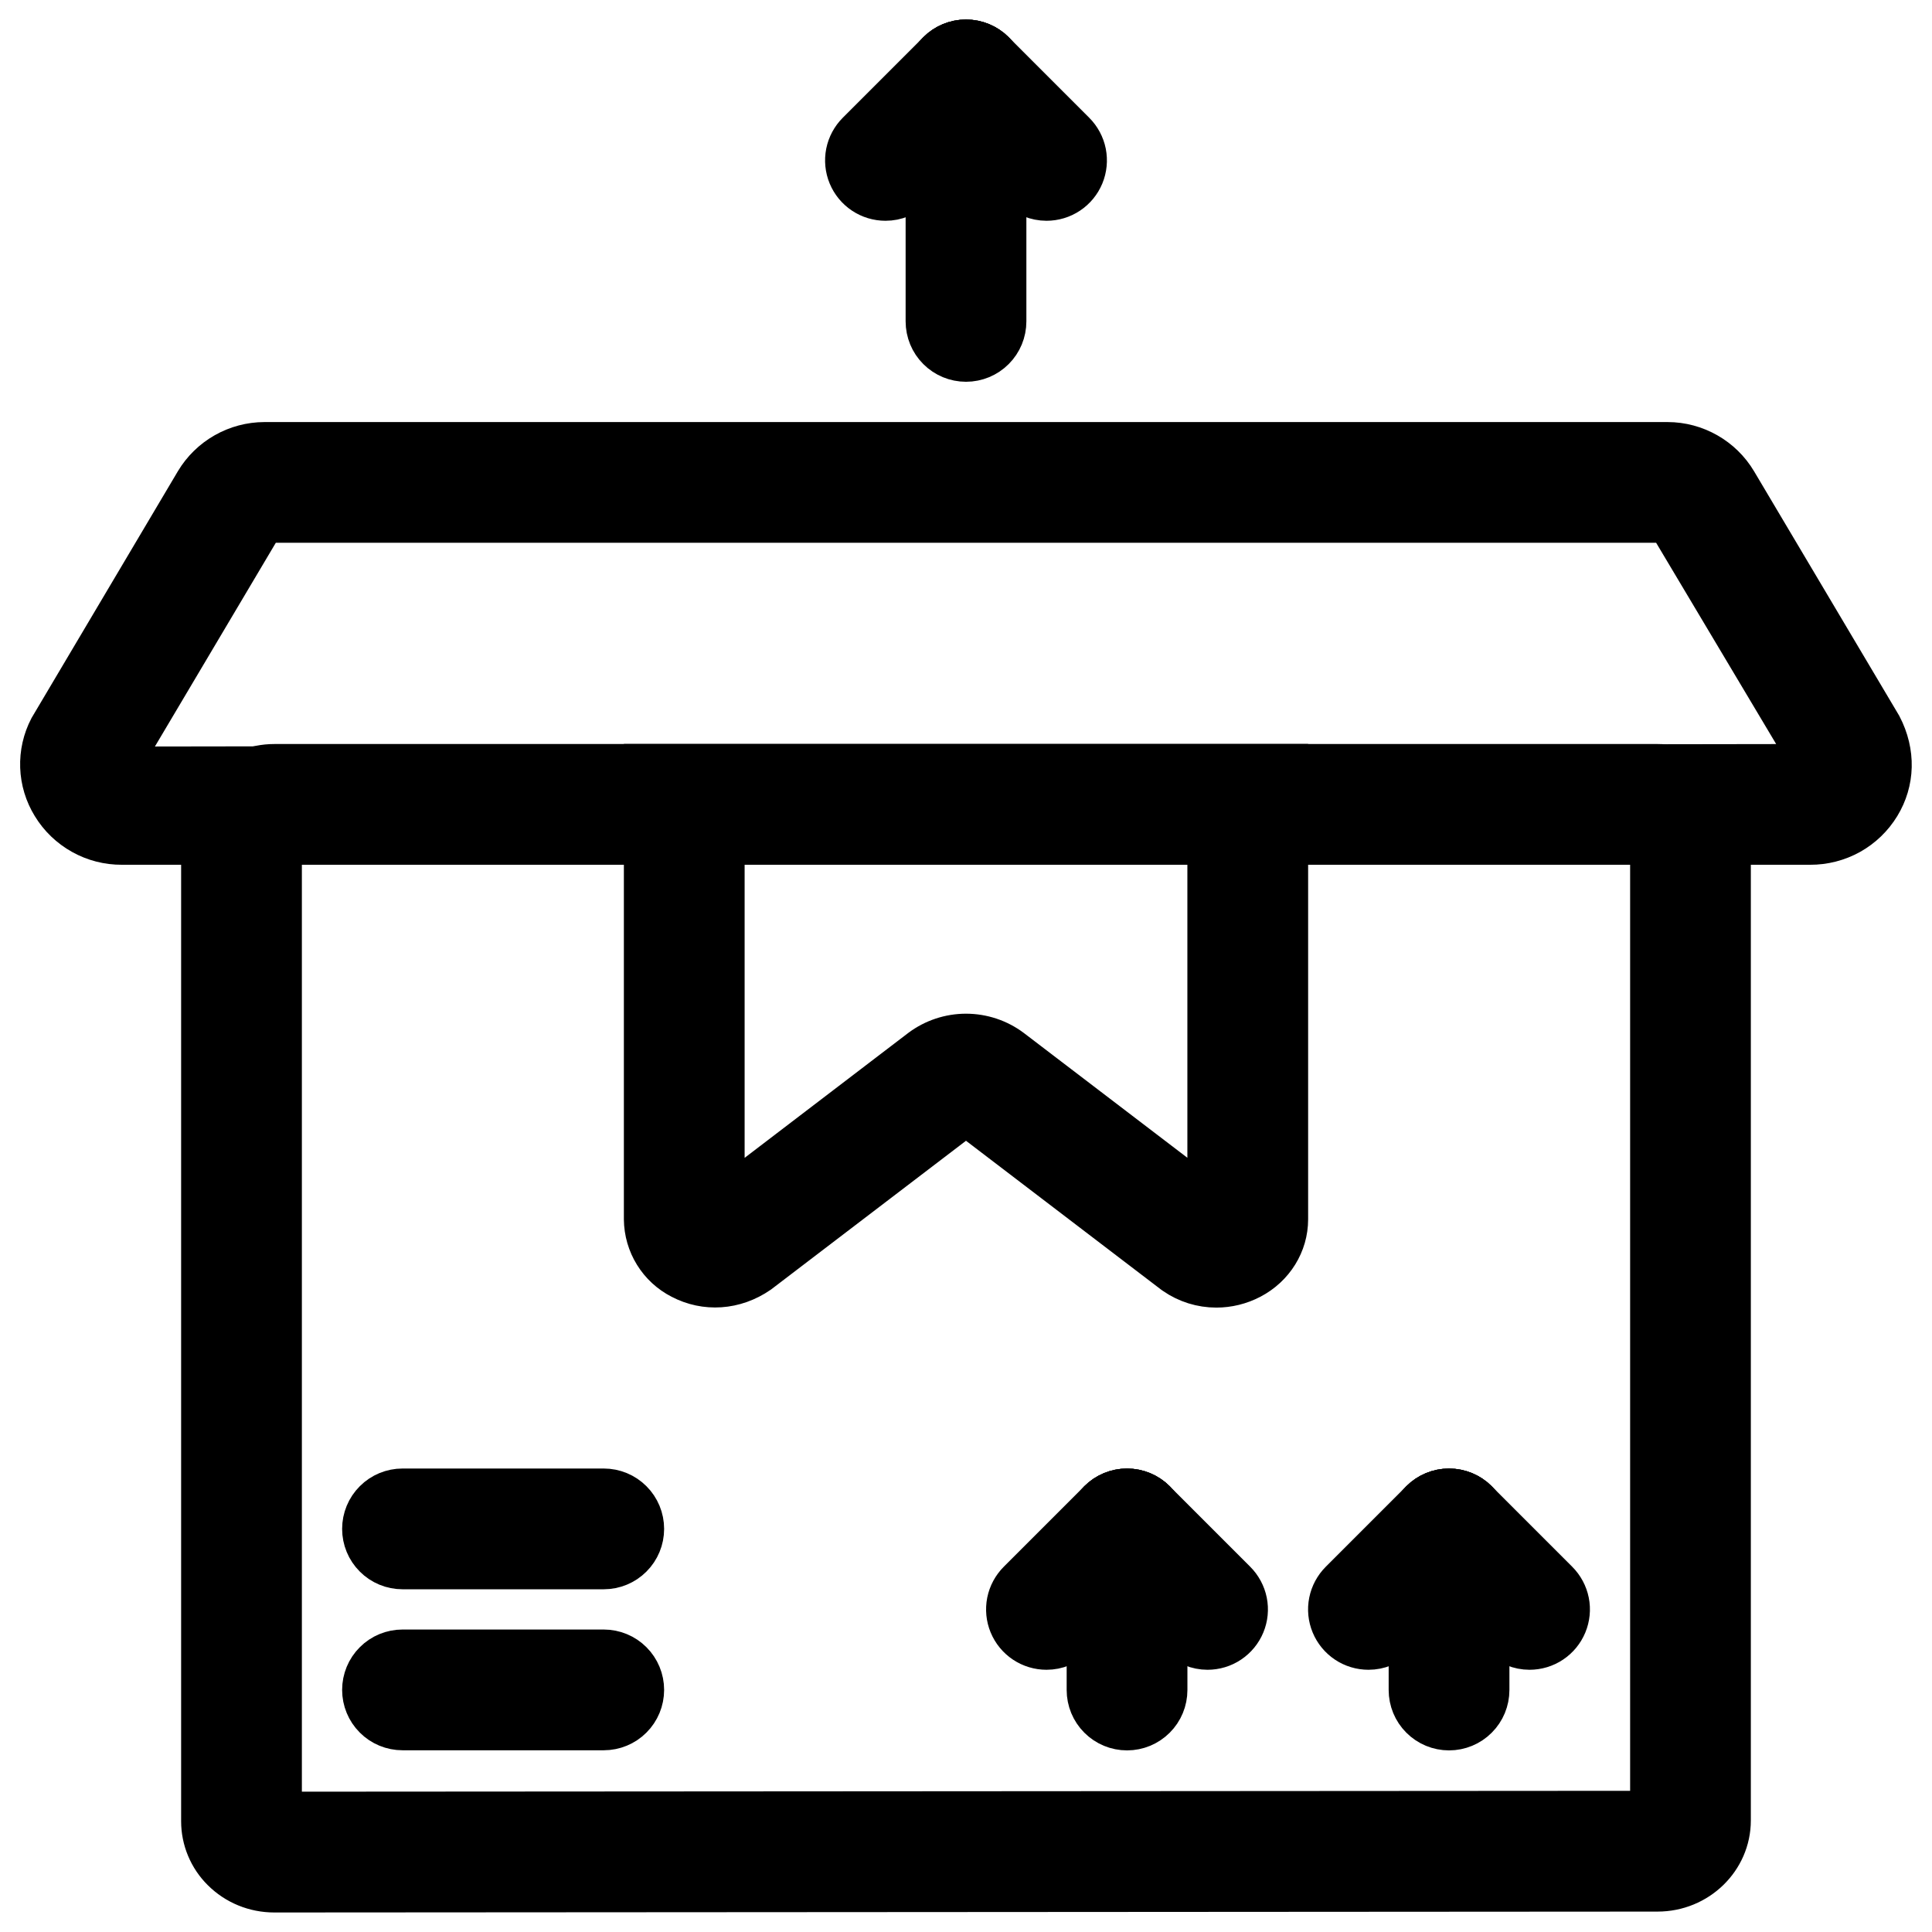
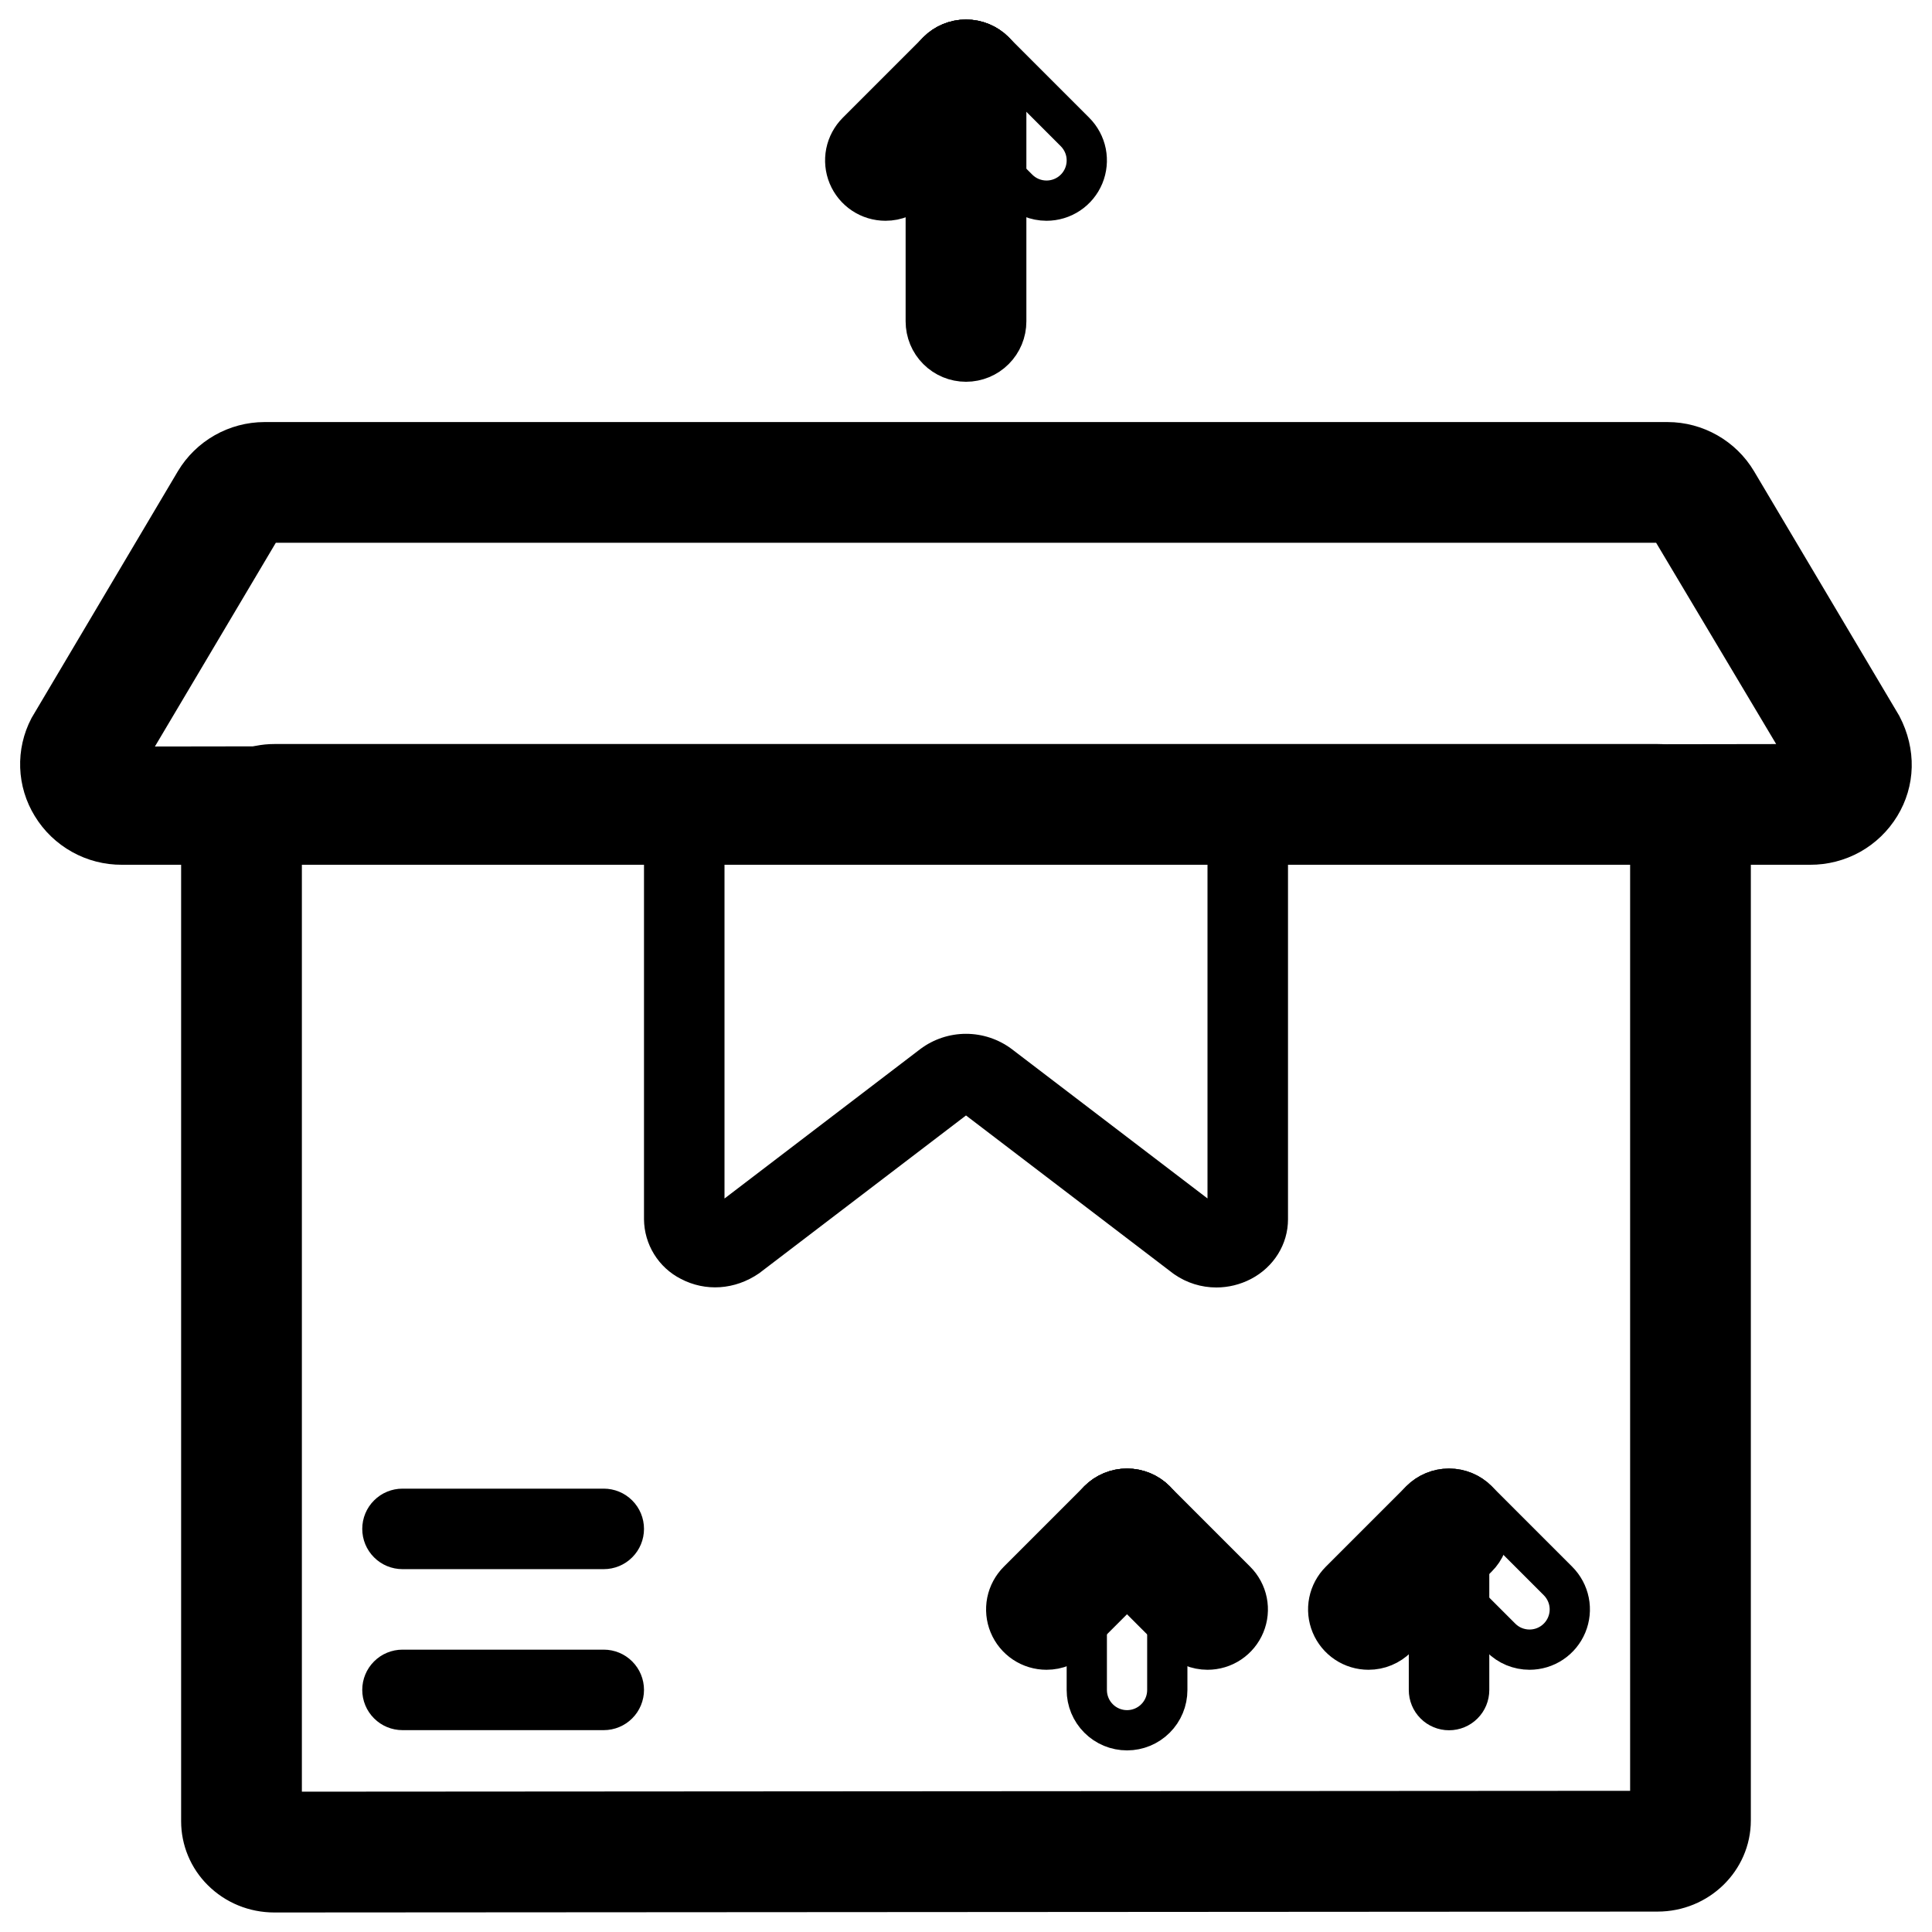
<svg xmlns="http://www.w3.org/2000/svg" width="48" height="48" viewBox="0 0 48 48" fill="none">
  <g clip-path="url(#clip0_28_3930)">
    <path d="M6.817 47.015C6.322 47.015 5.859 46.825 5.513 46.48C5.351 46.319 5.222 46.127 5.134 45.916C5.046 45.705 5 45.479 5 45.25V20.75C5 19.777 5.815 18.985 6.818 18.985H41.181C42.184 18.985 42.999 19.777 42.999 20.75V45.228C42.999 46.201 42.184 46.993 41.181 46.993L6.819 47.015H6.817ZM7 20.985V45.014L41 44.992V20.985H7Z" fill="black" />
    <path d="M6.817 47.015C6.322 47.015 5.859 46.825 5.513 46.48C5.351 46.319 5.222 46.127 5.134 45.916C5.046 45.705 5 45.479 5 45.25V20.75C5 19.777 5.815 18.985 6.818 18.985H41.181C42.184 18.985 42.999 19.777 42.999 20.75V45.228C42.999 46.201 42.184 46.993 41.181 46.993L6.819 47.015H6.817ZM7 20.985V45.014L41 44.992V20.985H7Z" stroke="black" />
    <path d="M36.001 42.988C35.736 42.988 35.481 42.883 35.294 42.695C35.106 42.508 35.001 42.253 35.001 41.988V37.986C35.001 37.721 35.106 37.467 35.294 37.279C35.481 37.091 35.736 36.986 36.001 36.986C36.266 36.986 36.521 37.091 36.708 37.279C36.896 37.467 37.001 37.721 37.001 37.986V41.988C37.001 42.253 36.896 42.508 36.708 42.695C36.521 42.883 36.266 42.988 36.001 42.988ZM30.22 31.987C29.848 31.987 29.484 31.874 29.178 31.662L29.139 31.634L24 27.713L18.861 31.634C18.256 32.051 17.525 32.093 16.915 31.773C16.642 31.634 16.412 31.422 16.251 31.161C16.09 30.901 16.003 30.601 16 30.294V18.983H32V30.295C32 30.91 31.649 31.477 31.085 31.773C30.812 31.916 30.515 31.987 30.22 31.987ZM18 20.983V29.777L22.868 26.061C23.195 25.817 23.592 25.685 24 25.685C24.409 25.685 24.806 25.817 25.133 26.061L30 29.775V20.983H18ZM15 38.985H10C9.735 38.985 9.48 38.88 9.293 38.692C9.105 38.505 9 38.25 9 37.985C9 37.72 9.105 37.465 9.293 37.278C9.48 37.09 9.735 36.985 10 36.985H15C15.265 36.985 15.52 37.09 15.707 37.278C15.895 37.465 16 37.72 16 37.985C16 38.25 15.895 38.505 15.707 38.692C15.52 38.88 15.265 38.985 15 38.985ZM15 42.985H10C9.735 42.985 9.48 42.88 9.293 42.692C9.105 42.505 9 42.25 9 41.985C9 41.72 9.105 41.465 9.293 41.278C9.48 41.09 9.735 40.985 10 40.985H15C15.265 40.985 15.52 41.09 15.707 41.278C15.895 41.465 16 41.72 16 41.985C16 42.25 15.895 42.505 15.707 42.692C15.52 42.88 15.265 42.985 15 42.985Z" fill="black" />
-     <path d="M36.001 42.988C35.736 42.988 35.481 42.883 35.294 42.695C35.106 42.508 35.001 42.253 35.001 41.988V37.986C35.001 37.721 35.106 37.467 35.294 37.279C35.481 37.091 35.736 36.986 36.001 36.986C36.266 36.986 36.521 37.091 36.708 37.279C36.896 37.467 37.001 37.721 37.001 37.986V41.988C37.001 42.253 36.896 42.508 36.708 42.695C36.521 42.883 36.266 42.988 36.001 42.988ZM30.22 31.987C29.848 31.987 29.484 31.874 29.178 31.662L29.139 31.634L24 27.713L18.861 31.634C18.256 32.051 17.525 32.093 16.915 31.773C16.642 31.634 16.412 31.422 16.251 31.161C16.09 30.901 16.003 30.601 16 30.294V18.983H32V30.295C32 30.91 31.649 31.477 31.085 31.773C30.812 31.916 30.515 31.987 30.22 31.987ZM18 20.983V29.777L22.868 26.061C23.195 25.817 23.592 25.685 24 25.685C24.409 25.685 24.806 25.817 25.133 26.061L30 29.775V20.983H18ZM15 38.985H10C9.735 38.985 9.48 38.88 9.293 38.692C9.105 38.505 9 38.25 9 37.985C9 37.72 9.105 37.465 9.293 37.278C9.48 37.09 9.735 36.985 10 36.985H15C15.265 36.985 15.52 37.09 15.707 37.278C15.895 37.465 16 37.72 16 37.985C16 38.25 15.895 38.505 15.707 38.692C15.52 38.88 15.265 38.985 15 38.985ZM15 42.985H10C9.735 42.985 9.48 42.88 9.293 42.692C9.105 42.505 9 42.25 9 41.985C9 41.72 9.105 41.465 9.293 41.278C9.48 41.09 9.735 40.985 10 40.985H15C15.265 40.985 15.52 41.09 15.707 41.278C15.895 41.465 16 41.72 16 41.985C16 42.25 15.895 42.505 15.707 42.692C15.52 42.88 15.265 42.985 15 42.985Z" stroke="black" />
    <path d="M44.97 20.985H3.03C2.681 20.987 2.337 20.899 2.033 20.729C1.728 20.559 1.472 20.313 1.291 20.015C1.113 19.726 1.013 19.396 1.001 19.057C0.989 18.717 1.065 18.381 1.222 18.08L4.848 11.965C5.026 11.667 5.278 11.421 5.58 11.249C5.881 11.078 6.222 10.987 6.569 10.986H41.43C42.133 10.986 42.791 11.361 43.15 11.965L46.75 18.028C47.098 18.698 47.072 19.422 46.71 20.016C46.528 20.314 46.273 20.56 45.968 20.73C45.663 20.899 45.319 20.987 44.97 20.985ZM41.43 12.985H6.568L2.97 19.048L44.969 18.985C44.976 18.985 44.995 18.985 45.001 18.973L41.43 12.985ZM34 40.985C33.802 40.985 33.608 40.927 33.444 40.817C33.279 40.707 33.151 40.551 33.075 40.368C32.999 40.185 32.979 39.984 33.018 39.79C33.057 39.596 33.153 39.418 33.293 39.278L35.293 37.278C35.481 37.09 35.735 36.985 36 36.985C36.265 36.985 36.52 37.09 36.707 37.278C36.895 37.465 37 37.72 37 37.985C37 38.25 36.895 38.505 36.707 38.692L34.707 40.692C34.614 40.785 34.504 40.859 34.383 40.909C34.262 40.96 34.131 40.985 34 40.985Z" fill="black" />
    <path d="M44.97 20.985H3.03C2.681 20.987 2.337 20.899 2.033 20.729C1.728 20.559 1.472 20.313 1.291 20.015C1.113 19.726 1.013 19.396 1.001 19.057C0.989 18.717 1.065 18.381 1.222 18.08L4.848 11.965C5.026 11.667 5.278 11.421 5.58 11.249C5.881 11.078 6.222 10.987 6.569 10.986H41.43C42.133 10.986 42.791 11.361 43.15 11.965L46.75 18.028C47.098 18.698 47.072 19.422 46.71 20.016C46.528 20.314 46.273 20.56 45.968 20.73C45.663 20.899 45.319 20.987 44.97 20.985ZM41.43 12.985H6.568L2.97 19.048L44.969 18.985C44.976 18.985 44.995 18.985 45.001 18.973L41.43 12.985ZM34 40.985C33.802 40.985 33.608 40.927 33.444 40.817C33.279 40.707 33.151 40.551 33.075 40.368C32.999 40.185 32.979 39.984 33.018 39.79C33.057 39.596 33.153 39.418 33.293 39.278L35.293 37.278C35.481 37.09 35.735 36.985 36 36.985C36.265 36.985 36.52 37.09 36.707 37.278C36.895 37.465 37 37.72 37 37.985C37 38.25 36.895 38.505 36.707 38.692L34.707 40.692C34.614 40.785 34.504 40.859 34.383 40.909C34.262 40.96 34.131 40.985 34 40.985Z" stroke="black" />
-     <path d="M38 40.985C37.869 40.985 37.739 40.959 37.617 40.909C37.496 40.859 37.386 40.785 37.293 40.692L35.293 38.692C35.2 38.599 35.127 38.489 35.076 38.368C35.026 38.246 35 38.116 35 37.985C35 37.854 35.026 37.724 35.076 37.602C35.127 37.481 35.2 37.371 35.293 37.278C35.386 37.185 35.496 37.111 35.617 37.061C35.739 37.011 35.869 36.985 36 36.985C36.131 36.985 36.261 37.011 36.383 37.061C36.504 37.111 36.614 37.185 36.707 37.278L38.707 39.278C38.847 39.418 38.943 39.596 38.982 39.79C39.021 39.984 39.001 40.185 38.925 40.368C38.849 40.551 38.721 40.707 38.556 40.817C38.392 40.927 38.198 40.985 38 40.985ZM28.001 42.988C27.736 42.988 27.481 42.883 27.294 42.695C27.106 42.508 27.001 42.253 27.001 41.988V37.986C27.001 37.721 27.106 37.466 27.294 37.279C27.481 37.091 27.736 36.986 28.001 36.986C28.266 36.986 28.52 37.091 28.708 37.279C28.896 37.466 29.001 37.721 29.001 37.986V41.988C29.001 42.253 28.896 42.508 28.708 42.695C28.52 42.883 28.266 42.988 28.001 42.988Z" fill="black" />
    <path d="M38 40.985C37.869 40.985 37.739 40.959 37.617 40.909C37.496 40.859 37.386 40.785 37.293 40.692L35.293 38.692C35.2 38.599 35.127 38.489 35.076 38.368C35.026 38.246 35 38.116 35 37.985C35 37.854 35.026 37.724 35.076 37.602C35.127 37.481 35.2 37.371 35.293 37.278C35.386 37.185 35.496 37.111 35.617 37.061C35.739 37.011 35.869 36.985 36 36.985C36.131 36.985 36.261 37.011 36.383 37.061C36.504 37.111 36.614 37.185 36.707 37.278L38.707 39.278C38.847 39.418 38.943 39.596 38.982 39.79C39.021 39.984 39.001 40.185 38.925 40.368C38.849 40.551 38.721 40.707 38.556 40.817C38.392 40.927 38.198 40.985 38 40.985ZM28.001 42.988C27.736 42.988 27.481 42.883 27.294 42.695C27.106 42.508 27.001 42.253 27.001 41.988V37.986C27.001 37.721 27.106 37.466 27.294 37.279C27.481 37.091 27.736 36.986 28.001 36.986C28.266 36.986 28.52 37.091 28.708 37.279C28.896 37.466 29.001 37.721 29.001 37.986V41.988C29.001 42.253 28.896 42.508 28.708 42.695C28.52 42.883 28.266 42.988 28.001 42.988Z" stroke="black" />
    <path d="M26 40.985C25.802 40.985 25.609 40.927 25.444 40.817C25.279 40.707 25.151 40.551 25.075 40.368C24.999 40.185 24.98 39.984 25.018 39.79C25.057 39.596 25.153 39.418 25.293 39.278L27.293 37.278C27.386 37.185 27.496 37.111 27.618 37.061C27.739 37.011 27.869 36.985 28 36.985C28.131 36.985 28.262 37.011 28.383 37.061C28.504 37.111 28.614 37.185 28.707 37.278C28.8 37.371 28.874 37.481 28.924 37.602C28.974 37.724 29 37.854 29 37.985C29 38.116 28.974 38.246 28.924 38.368C28.874 38.489 28.8 38.599 28.707 38.692L26.707 40.692C26.615 40.785 26.505 40.859 26.383 40.909C26.262 40.96 26.132 40.985 26 40.985Z" fill="black" />
    <path d="M26 40.985C25.802 40.985 25.609 40.927 25.444 40.817C25.279 40.707 25.151 40.551 25.075 40.368C24.999 40.185 24.98 39.984 25.018 39.79C25.057 39.596 25.153 39.418 25.293 39.278L27.293 37.278C27.386 37.185 27.496 37.111 27.618 37.061C27.739 37.011 27.869 36.985 28 36.985C28.131 36.985 28.262 37.011 28.383 37.061C28.504 37.111 28.614 37.185 28.707 37.278C28.8 37.371 28.874 37.481 28.924 37.602C28.974 37.724 29 37.854 29 37.985C29 38.116 28.974 38.246 28.924 38.368C28.874 38.489 28.8 38.599 28.707 38.692L26.707 40.692C26.615 40.785 26.505 40.859 26.383 40.909C26.262 40.96 26.132 40.985 26 40.985Z" stroke="black" />
    <path d="M30 40.985C29.869 40.985 29.739 40.959 29.617 40.909C29.496 40.859 29.386 40.785 29.293 40.692L27.293 38.692C27.2 38.599 27.127 38.489 27.076 38.368C27.026 38.246 27 38.116 27 37.985C27 37.854 27.026 37.724 27.076 37.602C27.127 37.481 27.2 37.371 27.293 37.278C27.386 37.185 27.496 37.111 27.617 37.061C27.739 37.011 27.869 36.985 28 36.985C28.131 36.985 28.261 37.011 28.383 37.061C28.504 37.111 28.614 37.185 28.707 37.278L30.707 39.278C30.847 39.418 30.943 39.596 30.982 39.79C31.021 39.984 31.001 40.185 30.925 40.368C30.849 40.551 30.721 40.707 30.556 40.817C30.392 40.927 30.198 40.985 30 40.985ZM24 8.985C23.735 8.985 23.48 8.88 23.293 8.692C23.105 8.505 23 8.25 23 7.985V1.985C23 1.72 23.105 1.465 23.293 1.278C23.48 1.09 23.735 0.985 24 0.985C24.265 0.985 24.52 1.09 24.707 1.278C24.895 1.465 25 1.72 25 1.985V7.985C25 8.25 24.895 8.505 24.707 8.692C24.52 8.88 24.265 8.985 24 8.985Z" fill="black" />
    <path d="M30 40.985C29.869 40.985 29.739 40.959 29.617 40.909C29.496 40.859 29.386 40.785 29.293 40.692L27.293 38.692C27.2 38.599 27.127 38.489 27.076 38.368C27.026 38.246 27 38.116 27 37.985C27 37.854 27.026 37.724 27.076 37.602C27.127 37.481 27.2 37.371 27.293 37.278C27.386 37.185 27.496 37.111 27.617 37.061C27.739 37.011 27.869 36.985 28 36.985C28.131 36.985 28.261 37.011 28.383 37.061C28.504 37.111 28.614 37.185 28.707 37.278L30.707 39.278C30.847 39.418 30.943 39.596 30.982 39.79C31.021 39.984 31.001 40.185 30.925 40.368C30.849 40.551 30.721 40.707 30.556 40.817C30.392 40.927 30.198 40.985 30 40.985ZM24 8.985C23.735 8.985 23.48 8.88 23.293 8.692C23.105 8.505 23 8.25 23 7.985V1.985C23 1.72 23.105 1.465 23.293 1.278C23.48 1.09 23.735 0.985 24 0.985C24.265 0.985 24.52 1.09 24.707 1.278C24.895 1.465 25 1.72 25 1.985V7.985C25 8.25 24.895 8.505 24.707 8.692C24.52 8.88 24.265 8.985 24 8.985Z" stroke="black" />
-     <path d="M26 4.985C25.869 4.985 25.738 4.959 25.617 4.909C25.496 4.859 25.386 4.785 25.293 4.692L23.293 2.692C23.105 2.504 23 2.25 23 1.985C23 1.72 23.105 1.465 23.293 1.278C23.48 1.09 23.735 0.985 24 0.985C24.265 0.985 24.519 1.09 24.707 1.278L26.707 3.278C26.847 3.418 26.943 3.596 26.982 3.79C27.02 3.984 27.001 4.185 26.925 4.368C26.849 4.551 26.721 4.707 26.556 4.817C26.391 4.927 26.198 4.985 26 4.985Z" fill="black" />
    <path d="M26 4.985C25.869 4.985 25.738 4.959 25.617 4.909C25.496 4.859 25.386 4.785 25.293 4.692L23.293 2.692C23.105 2.504 23 2.25 23 1.985C23 1.72 23.105 1.465 23.293 1.278C23.48 1.09 23.735 0.985 24 0.985C24.265 0.985 24.519 1.09 24.707 1.278L26.707 3.278C26.847 3.418 26.943 3.596 26.982 3.79C27.02 3.984 27.001 4.185 26.925 4.368C26.849 4.551 26.721 4.707 26.556 4.817C26.391 4.927 26.198 4.985 26 4.985Z" stroke="black" />
    <path d="M22 4.985C21.802 4.985 21.609 4.927 21.444 4.817C21.279 4.707 21.151 4.551 21.075 4.368C20.999 4.185 20.98 3.984 21.018 3.79C21.057 3.596 21.153 3.418 21.293 3.278L23.293 1.278C23.481 1.09 23.735 0.985 24 0.985C24.265 0.985 24.52 1.09 24.707 1.278C24.895 1.465 25 1.72 25 1.985C25 2.25 24.895 2.504 24.707 2.692L22.707 4.692C22.615 4.785 22.505 4.859 22.383 4.909C22.262 4.96 22.132 4.985 22 4.985Z" fill="black" />
    <path d="M22 4.985C21.802 4.985 21.609 4.927 21.444 4.817C21.279 4.707 21.151 4.551 21.075 4.368C20.999 4.185 20.98 3.984 21.018 3.79C21.057 3.596 21.153 3.418 21.293 3.278L23.293 1.278C23.481 1.09 23.735 0.985 24 0.985C24.265 0.985 24.52 1.09 24.707 1.278C24.895 1.465 25 1.72 25 1.985C25 2.25 24.895 2.504 24.707 2.692L22.707 4.692C22.615 4.785 22.505 4.859 22.383 4.909C22.262 4.96 22.132 4.985 22 4.985Z" stroke="black" />
  </g>
  <defs>
    <clipPath id="clip0_28_3930">
      <rect width="48" height="48" fill="white" />
    </clipPath>
  </defs>
</svg>